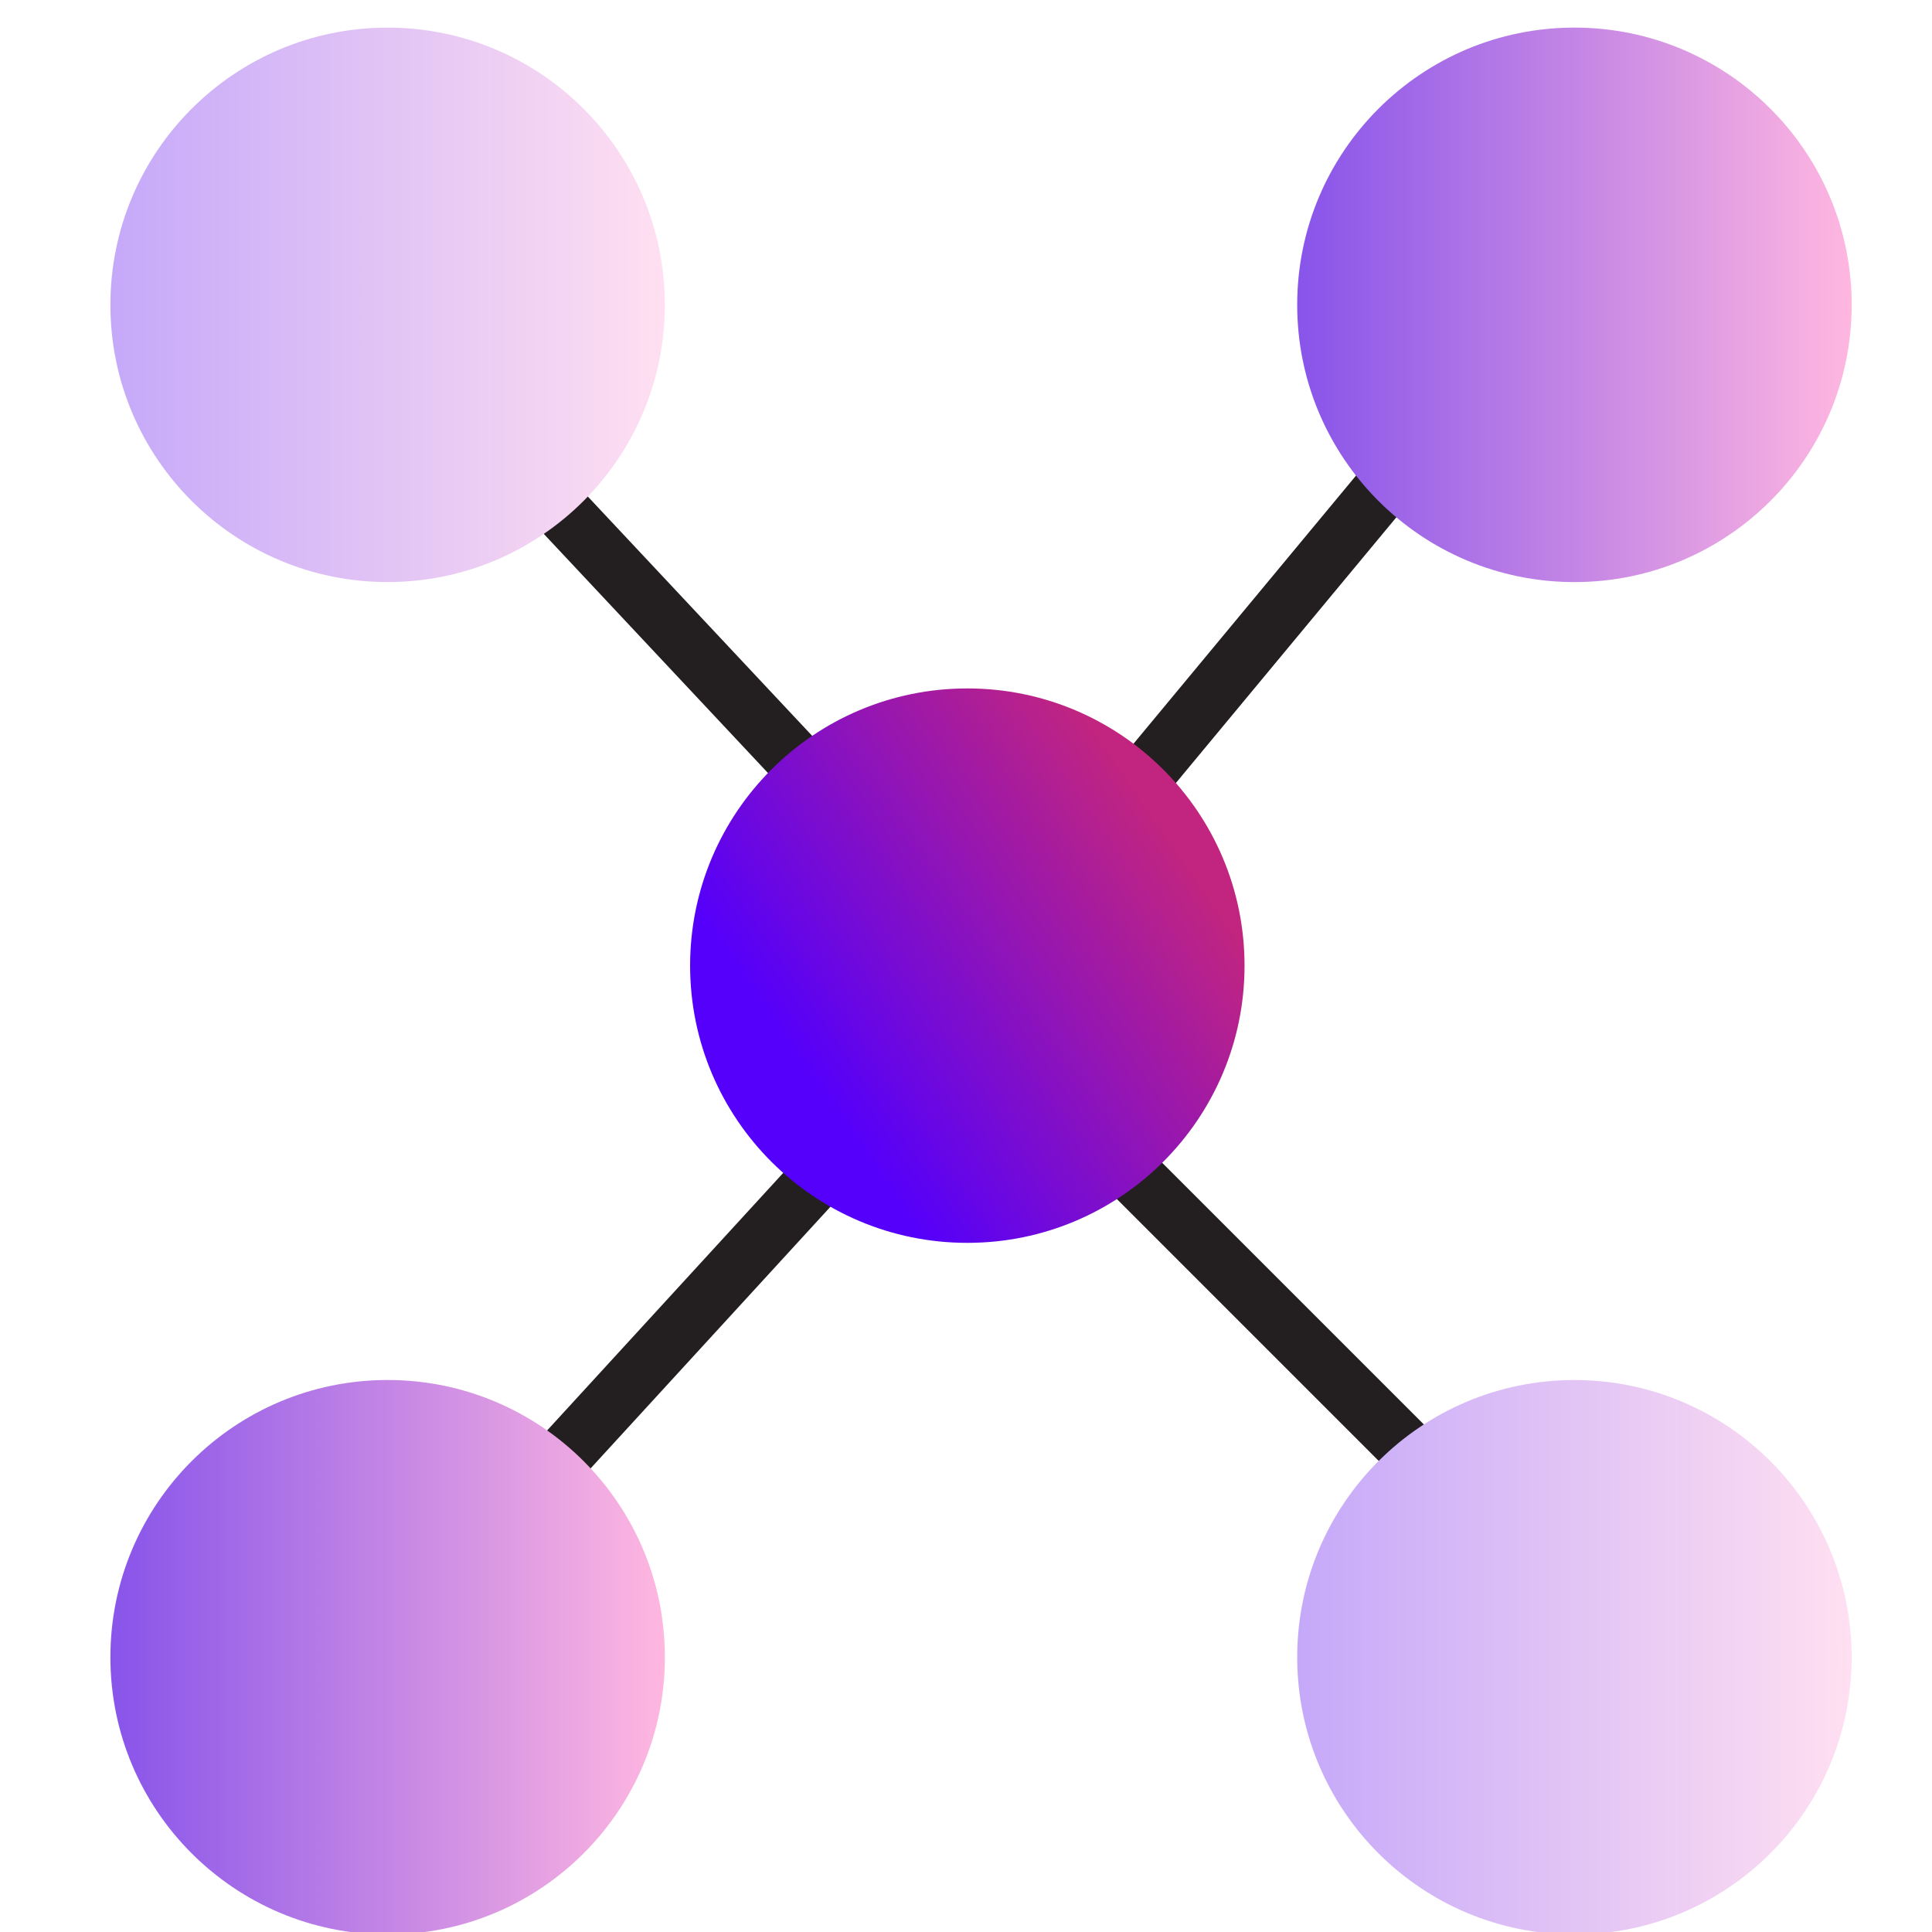
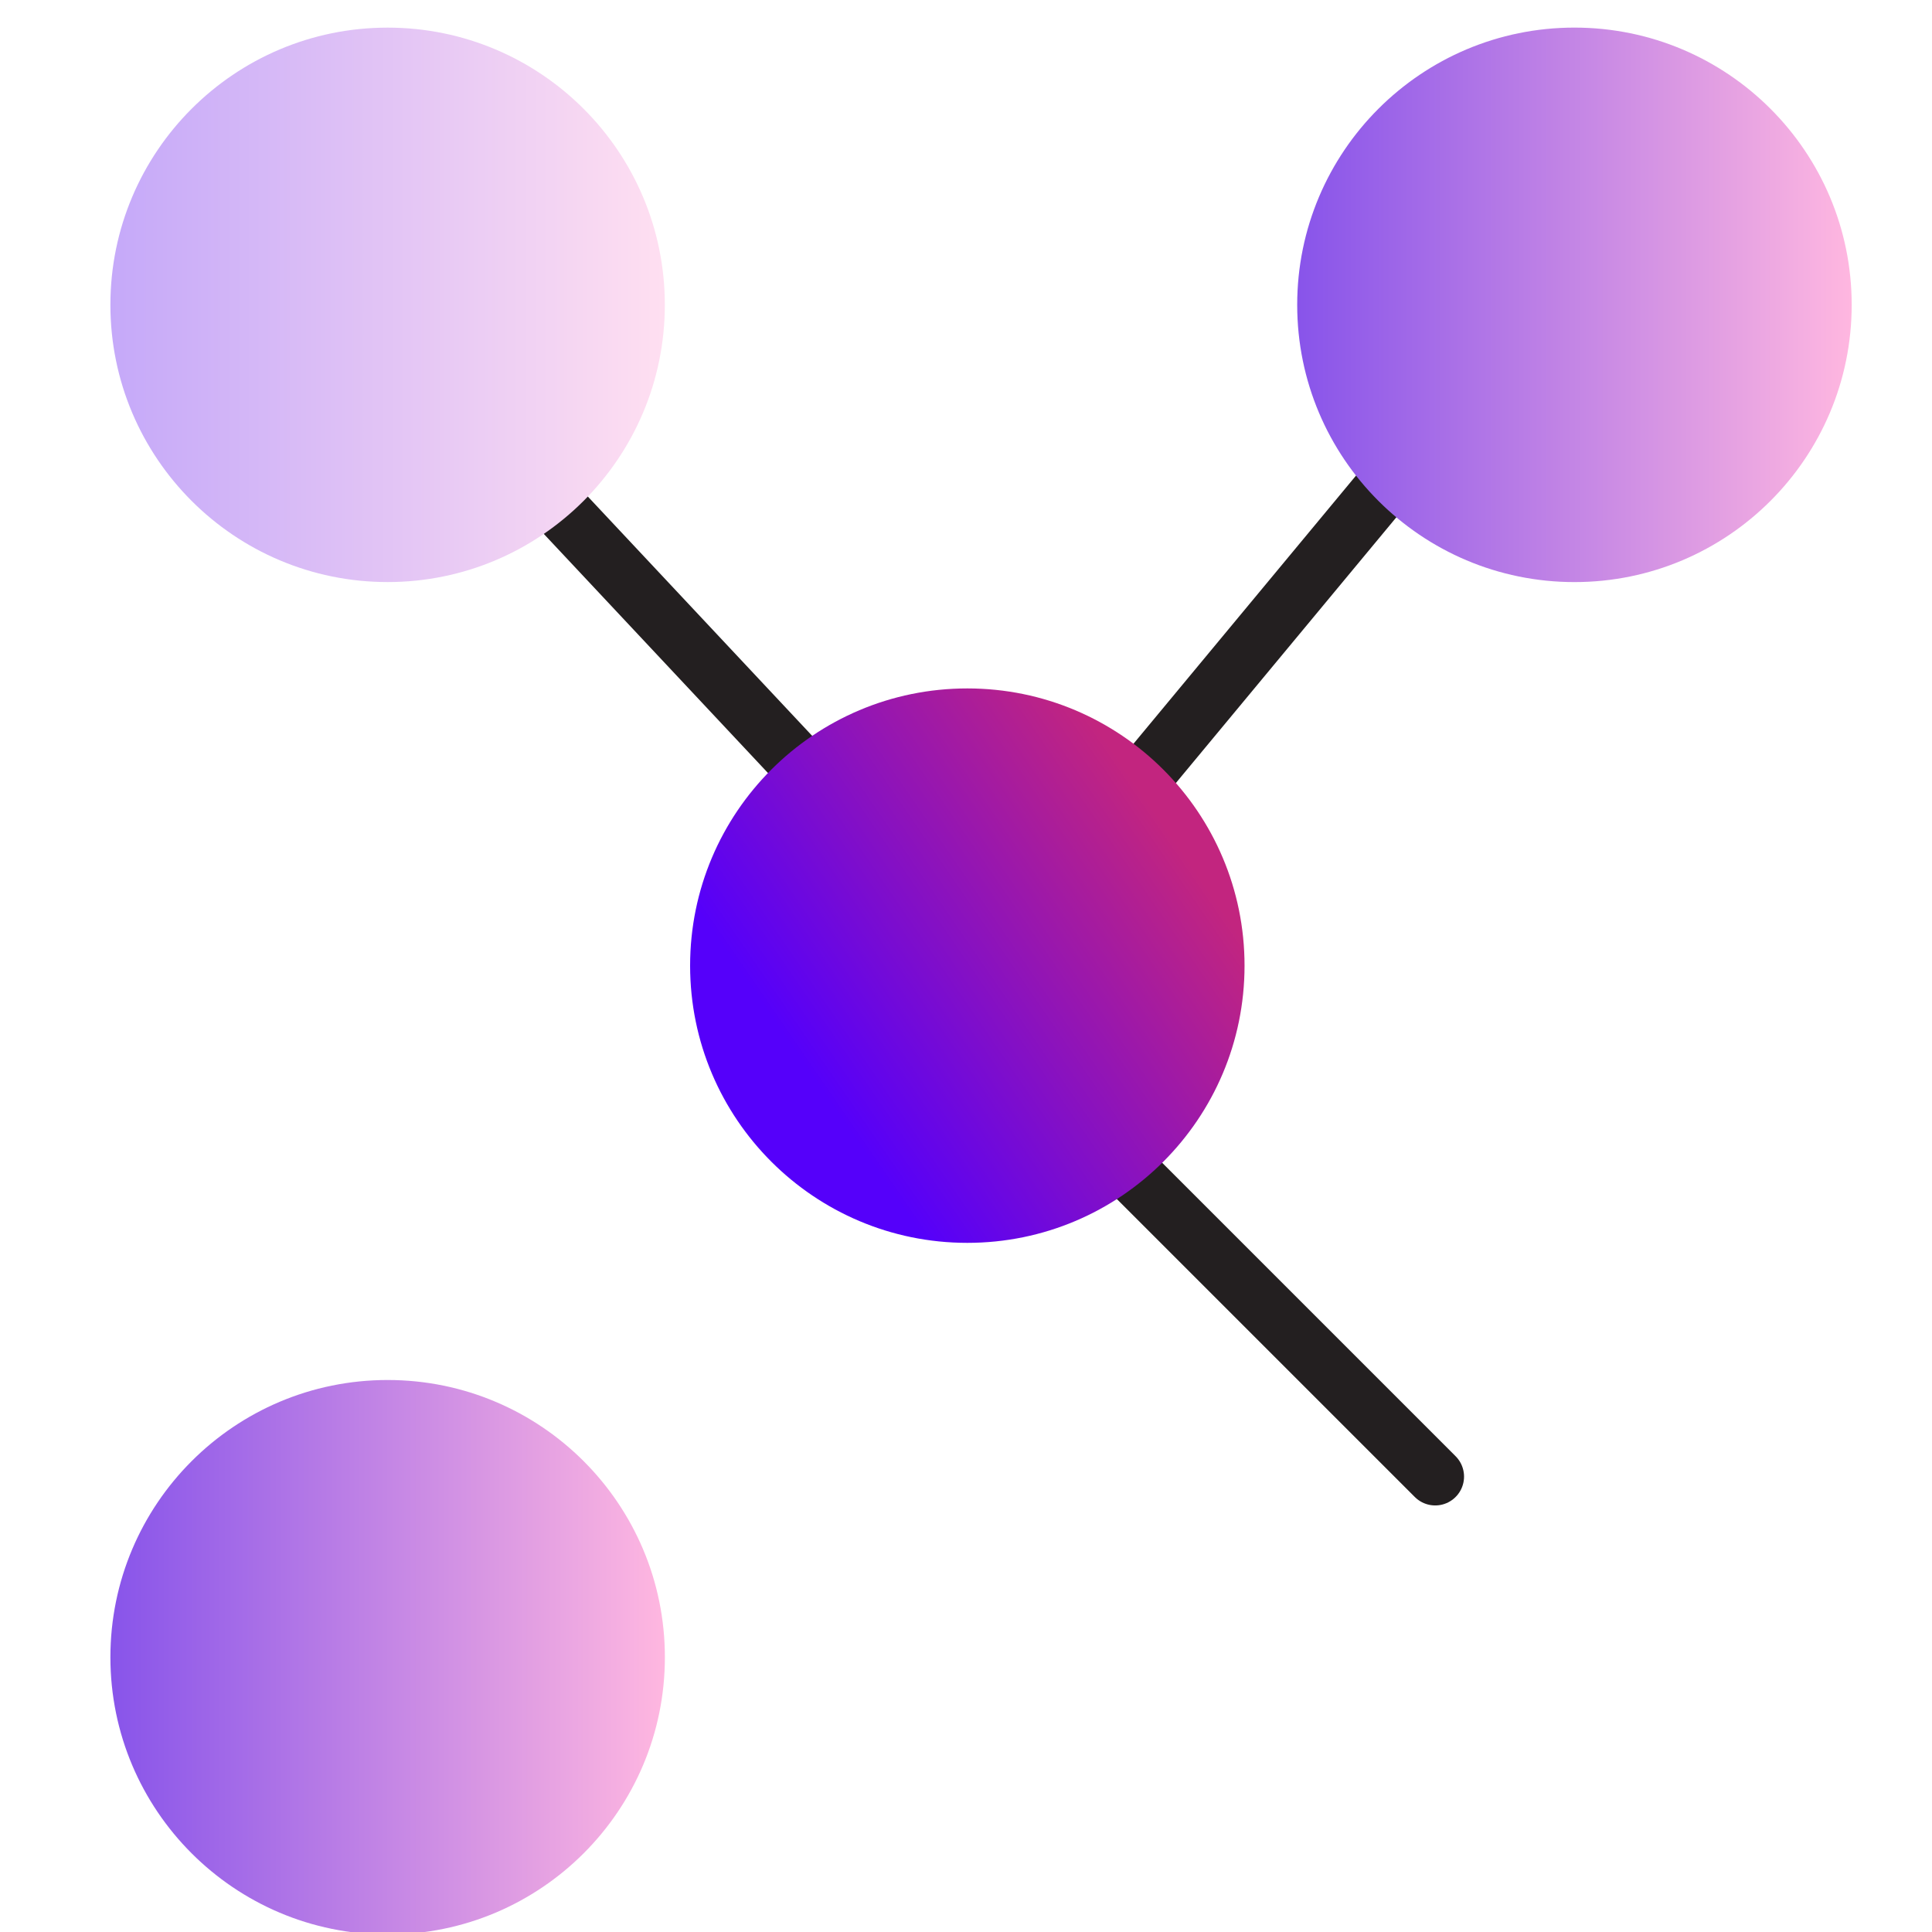
<svg xmlns="http://www.w3.org/2000/svg" xmlns:xlink="http://www.w3.org/1999/xlink" fill="none" height="70" viewBox="0 0 70 70" width="70">
  <linearGradient id="a">
    <stop offset="0" stop-color="#c5a9f9" />
    <stop offset="1" stop-color="#ffdff1" />
  </linearGradient>
  <linearGradient id="b" gradientUnits="userSpaceOnUse" x1="47" x2="67.089" xlink:href="#a" y1="60.044" y2="60.044" />
  <linearGradient id="c">
    <stop offset="0" stop-color="#8854ea" />
    <stop offset="1" stop-color="#ffb7e0" />
  </linearGradient>
  <linearGradient id="d" gradientUnits="userSpaceOnUse" x1="47.011" x2="67.09" xlink:href="#c" y1="11.045" y2="11.045" />
  <linearGradient id="e" gradientUnits="userSpaceOnUse" x1="16.822" x2="49.962" y1="63.983" y2="41.209">
    <stop offset=".61" stop-color="#5500fa" />
    <stop offset="1" stop-color="#c2257f" />
  </linearGradient>
  <linearGradient id="f" gradientUnits="userSpaceOnUse" x1="4" x2="24.079" xlink:href="#c" y1="60.045" y2="60.045" />
  <linearGradient id="g" gradientUnits="userSpaceOnUse" x1="4" x2="24.078" xlink:href="#a" y1="11.044" y2="11.044" />
  <clipPath id="h">
    <path d="m0 0h70v70h-70z" />
  </clipPath>
  <g clip-path="url(#h)">
    <path d="m52 53.5-13-13" stroke="#231f20" stroke-linecap="round" stroke-linejoin="round" stroke-width="2.09" />
    <path d="m54 13-19.5 23.5" stroke="#231f20" stroke-linecap="round" stroke-linejoin="round" stroke-width="2.09" />
-     <path d="m57.044 70.089c5.547 0 10.044-4.497 10.044-10.044 0-5.547-4.497-10.044-10.044-10.044s-10.044 4.497-10.044 10.044c0 5.547 4.497 10.044 10.044 10.044z" fill="url(#b)" />
    <path d="m18 16 15 16" stroke="#231f20" stroke-linecap="round" stroke-linejoin="round" stroke-width="2.09" />
-     <path d="m16.5 57 16.5-18" stroke="#231f20" stroke-linecap="round" stroke-linejoin="round" stroke-width="2.09" />
    <path d="m57.045 21.09c5.548 0 10.045-4.497 10.045-10.045s-4.497-10.045-10.045-10.045-10.045 4.497-10.045 10.045 4.497 10.045 10.045 10.045z" fill="url(#d)" />
    <path d="m35.048 45.031c5.547 0 10.044-4.497 10.044-10.044s-4.497-10.044-10.044-10.044c-5.547 0-10.044 4.497-10.044 10.044s4.497 10.044 10.044 10.044z" fill="url(#e)" />
    <path d="m14.045 70.09c5.548 0 10.045-4.497 10.045-10.045s-4.497-10.045-10.045-10.045-10.045 4.497-10.045 10.045 4.497 10.045 10.045 10.045z" fill="url(#f)" />
    <path d="m14.044 21.089c5.547 0 10.044-4.497 10.044-10.044 0-5.547-4.497-10.044-10.044-10.044-5.547 0-10.044 4.497-10.044 10.044 0 5.547 4.497 10.044 10.044 10.044z" fill="url(#g)" />
  </g>
</svg>